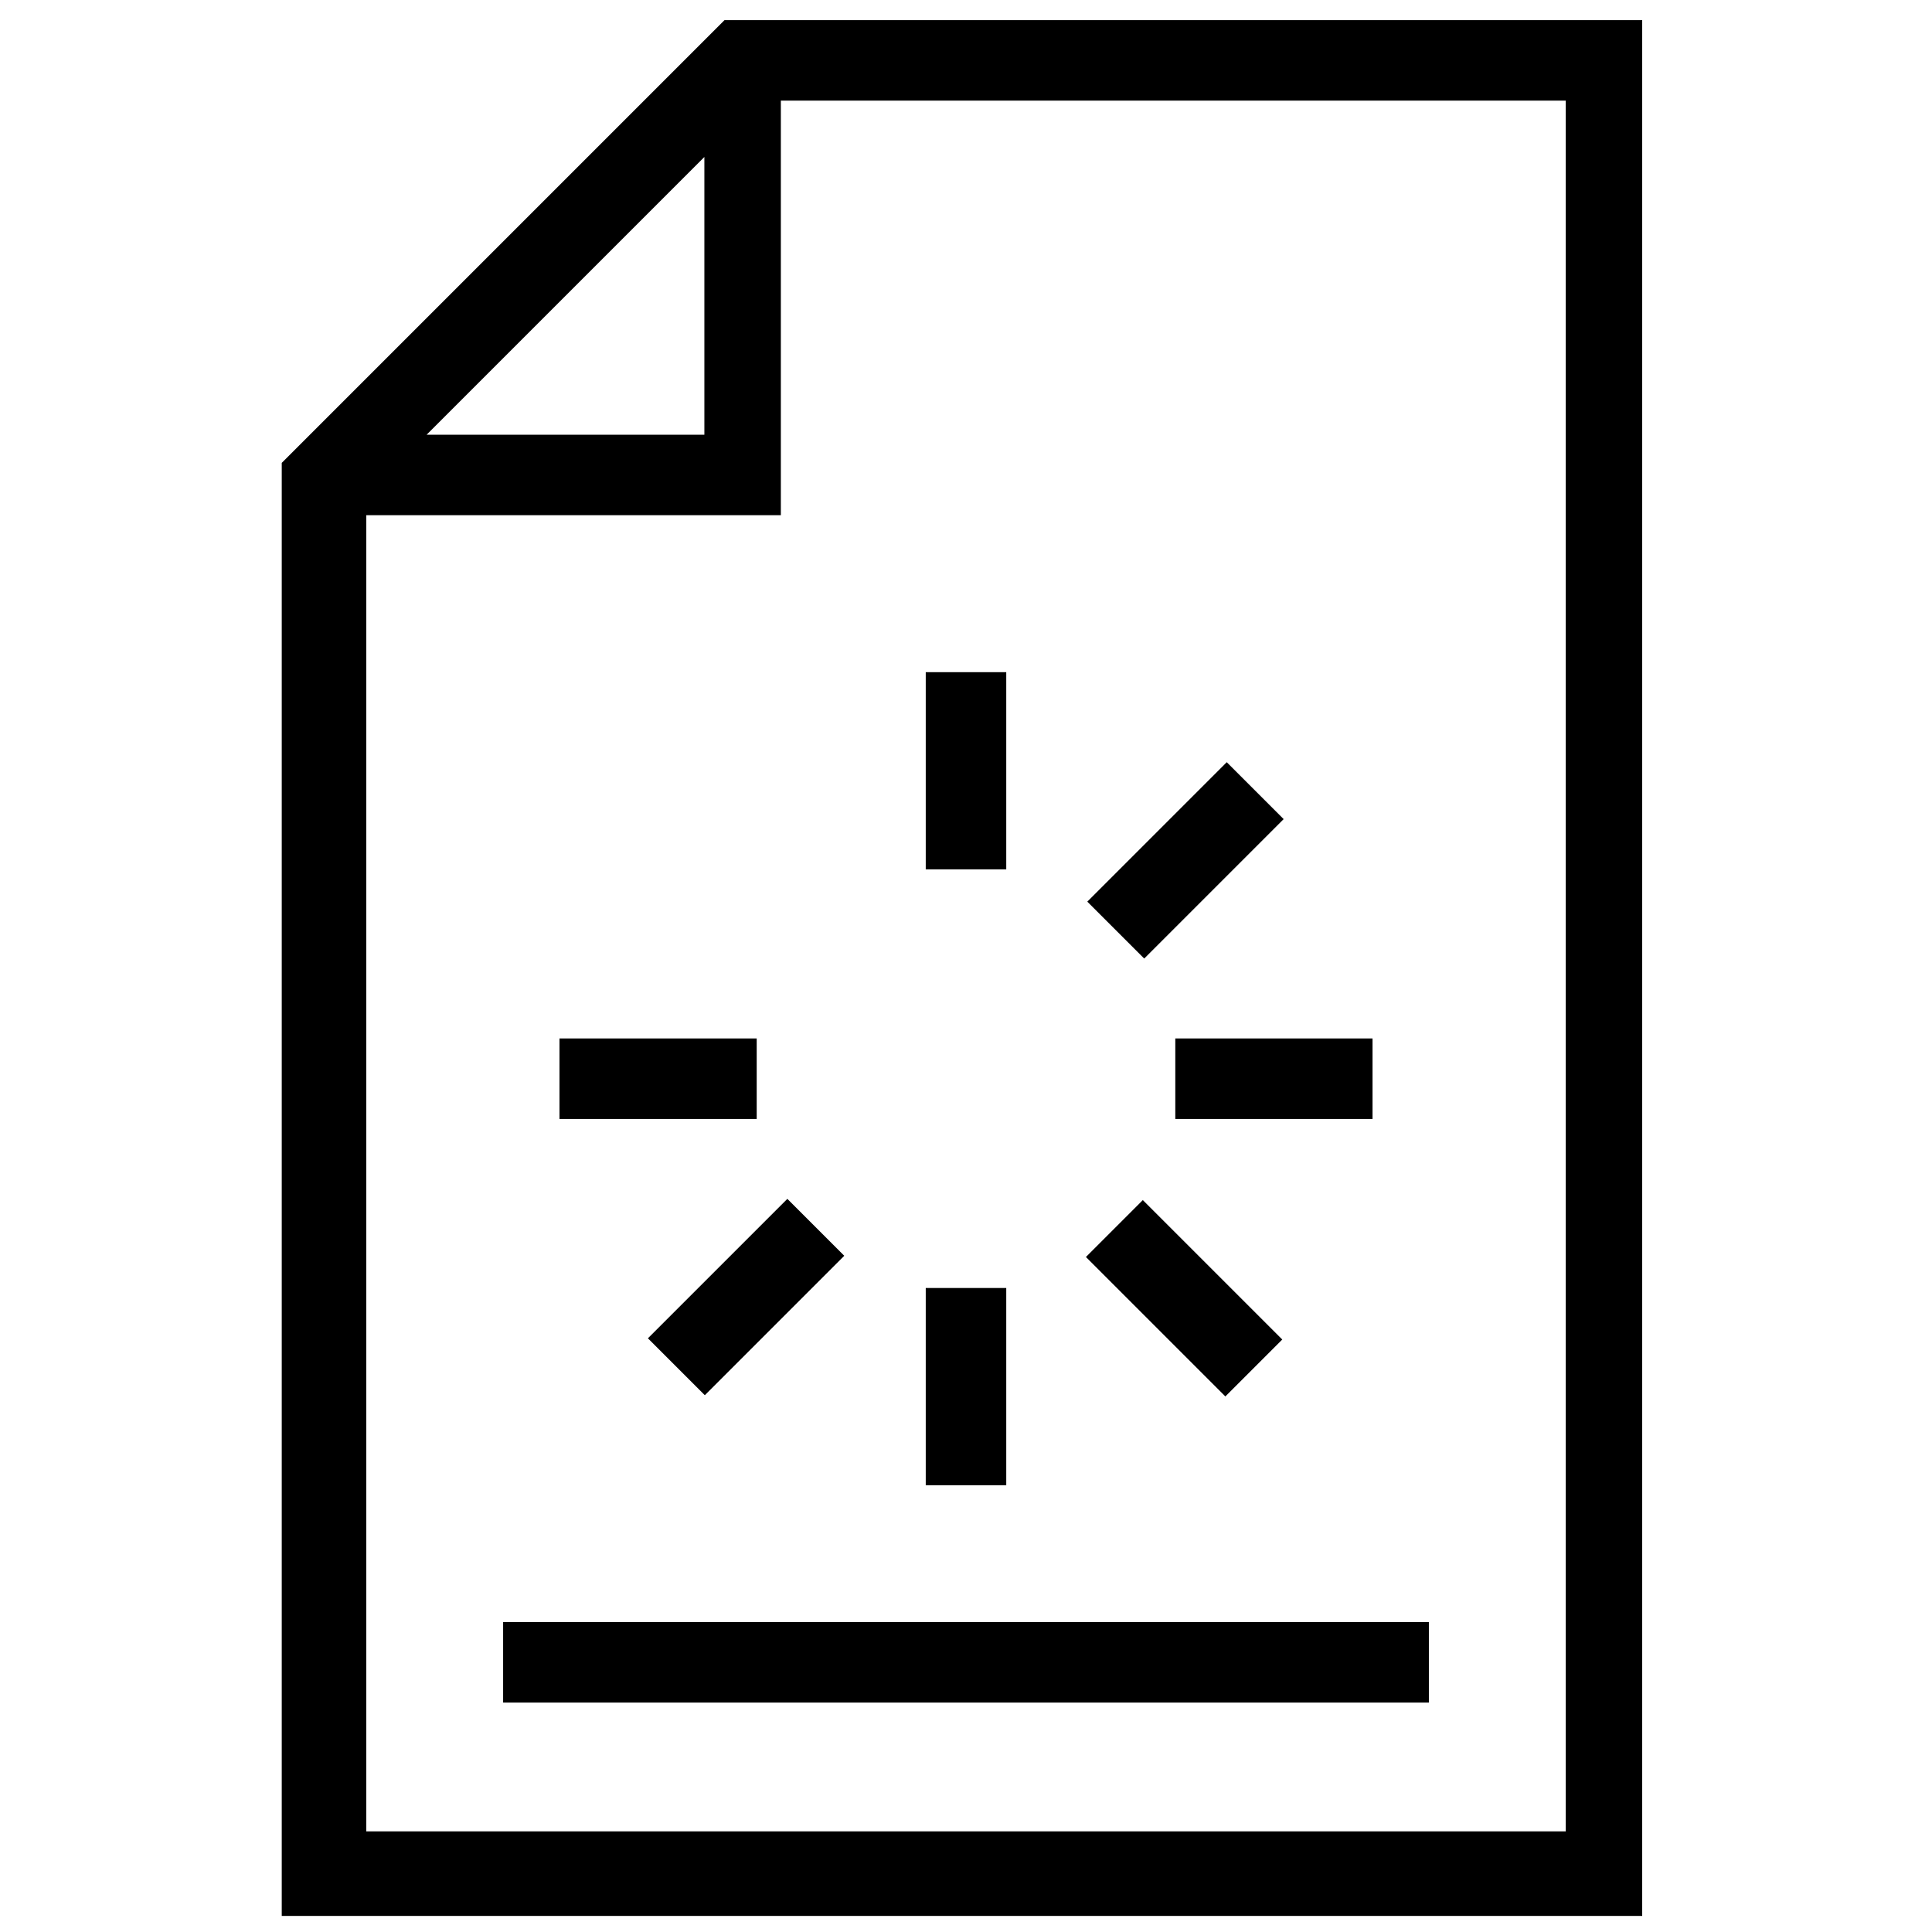
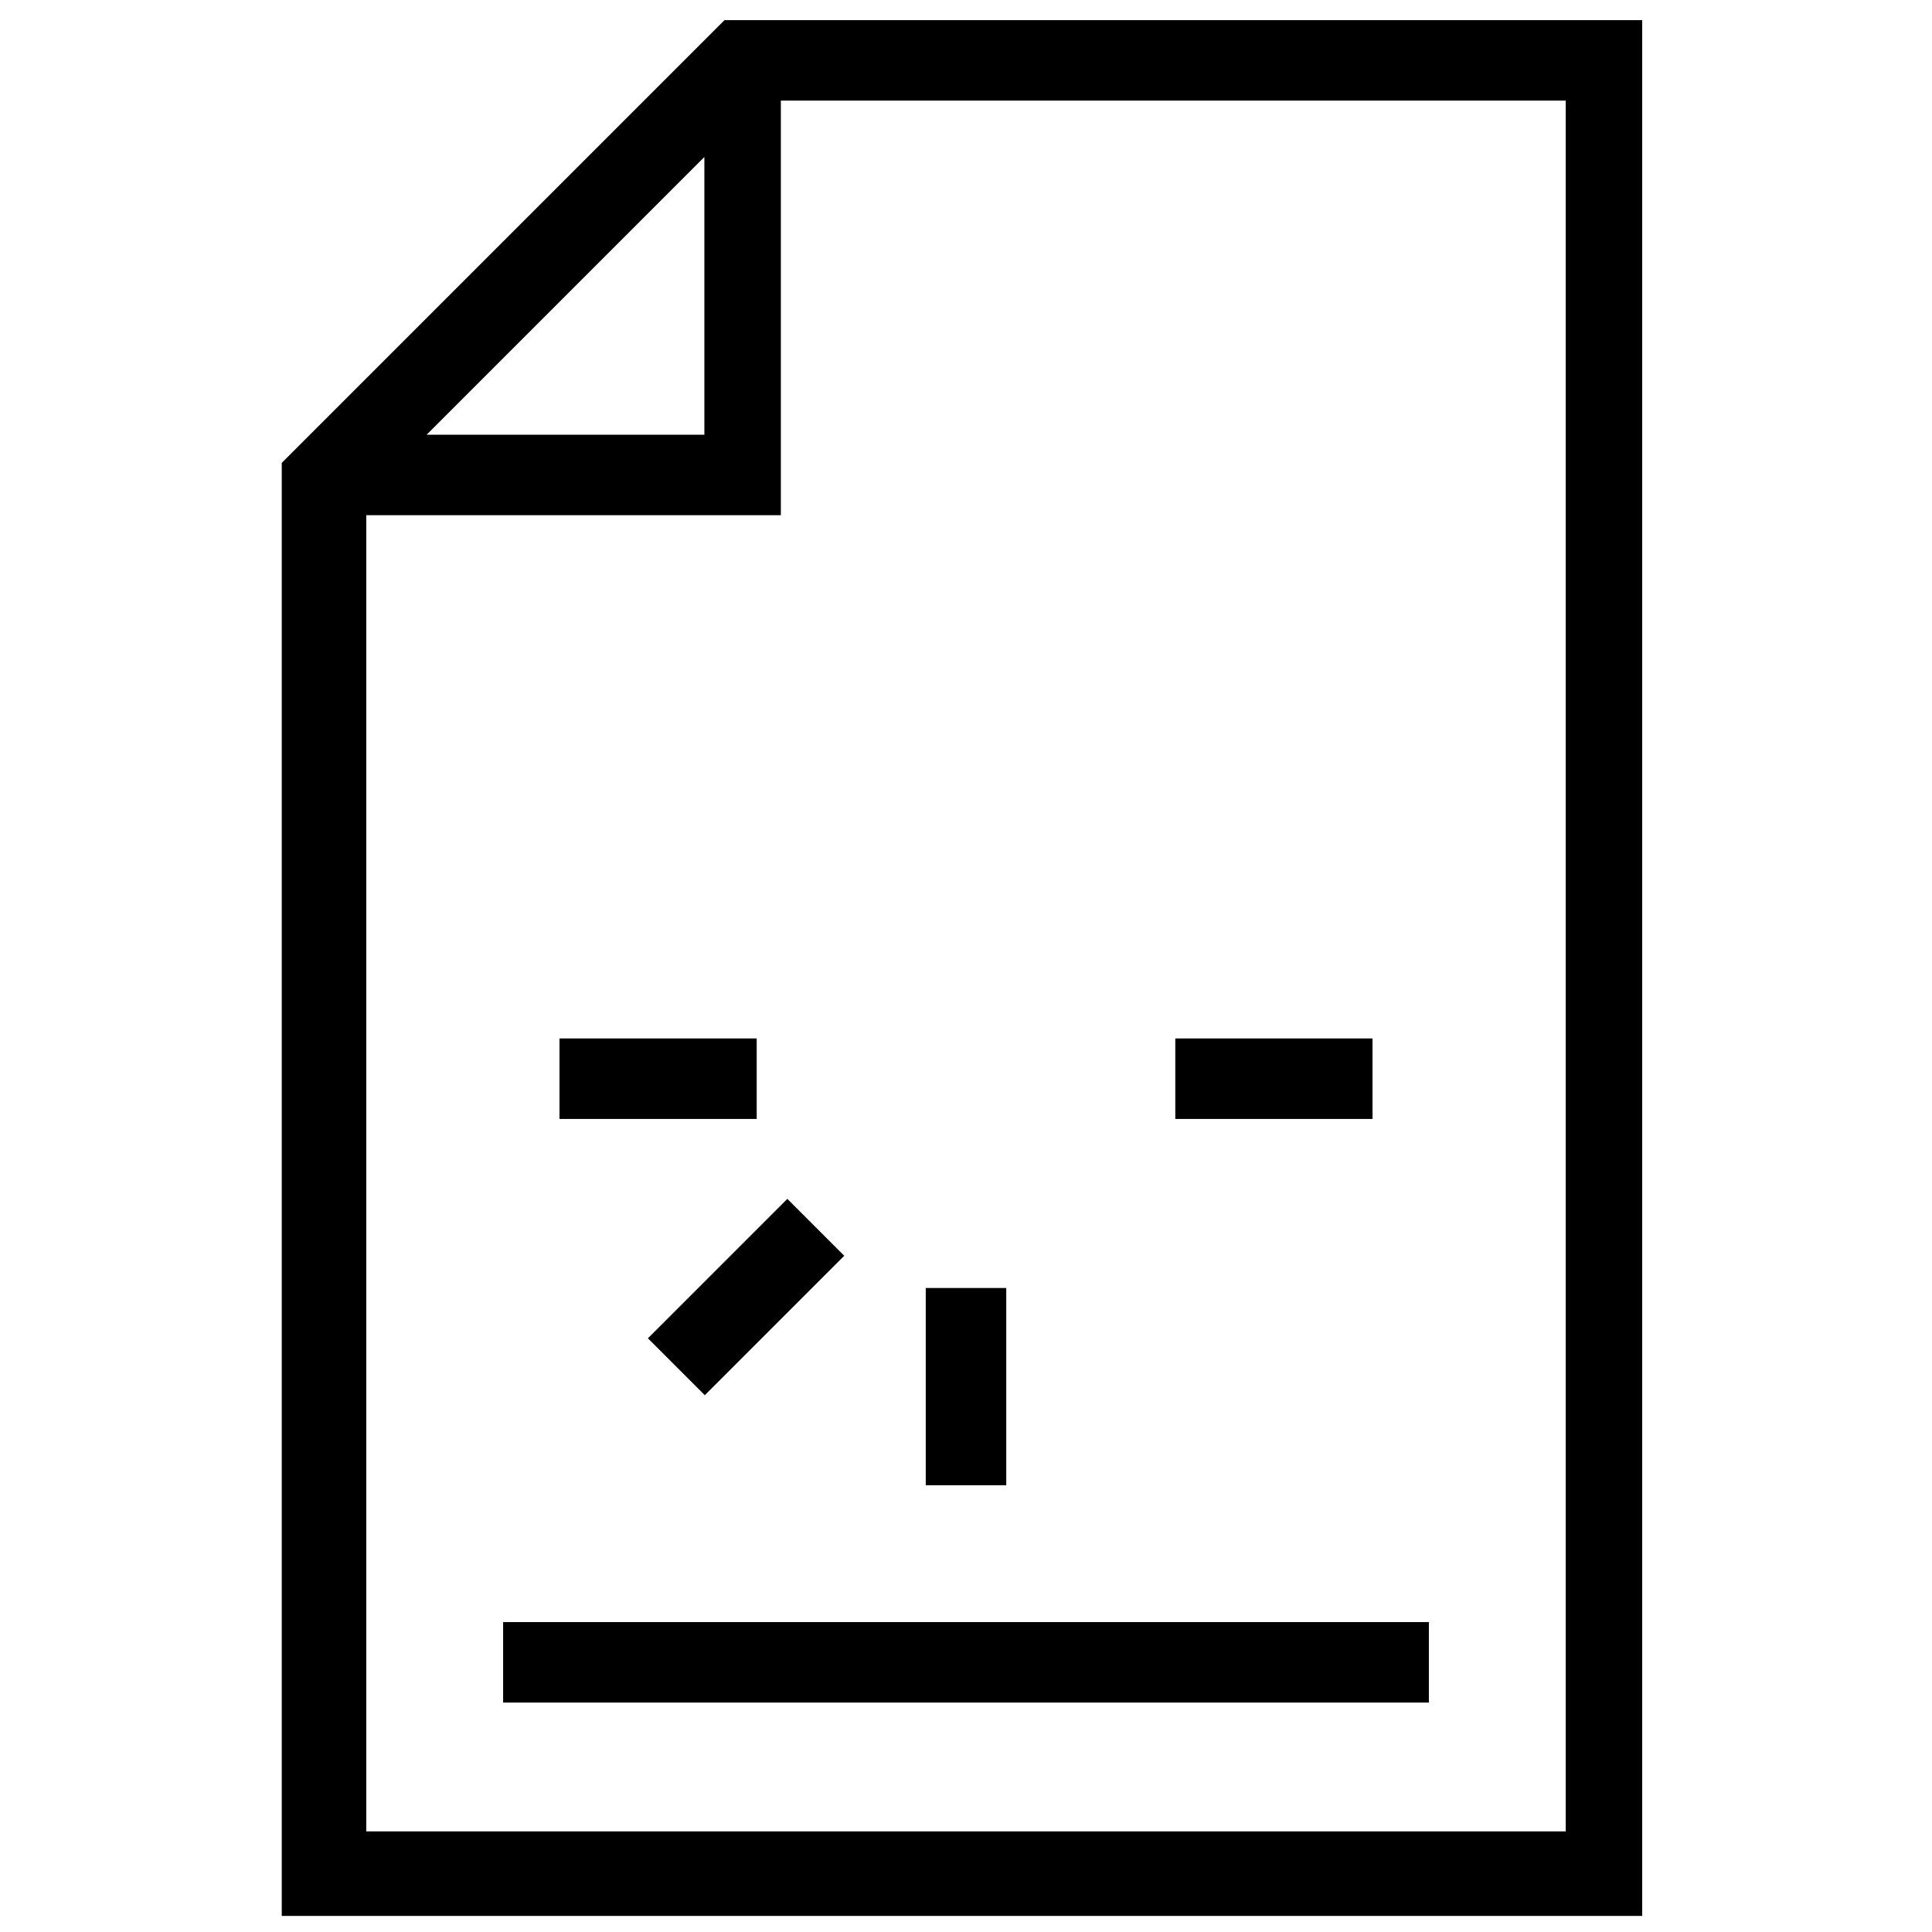
<svg xmlns="http://www.w3.org/2000/svg" id="Layer_1" enable-background="new 0 0 48 48" viewBox="0 0 48 48">
  <g>
    <path d="m40.9.5h-22.9l-.5.5-10 10-.5.5v36.1h33.8v-47.1zm-26.9 6.9 3.5-3.5v6.9h-6.9zm24.9 38.1h-29.8v-32.7h10.3v-10.3h19.5z" />
-     <path d="m23 16.7h2v4.9h-2z" />
    <path d="m23 32h2v4.9h-2z" />
    <path d="m29.2 25.8h4.9v2h-4.9z" />
    <path d="m13.9 25.8h4.9v2h-4.9z" />
-     <path d="m27 20.4h4.9v2h-4.9z" transform="matrix(.707 -.707 .707 .707 -6.498 27.067)" />
    <path d="m16.1 31.2h4.9v2h-4.9z" transform="matrix(.707 -.707 .707 .707 -17.344 22.574)" />
-     <path d="m28.4 29.8h2v4.9h-2z" transform="matrix(.707 -.707 .707 .707 -14.168 30.24)" />
    <path d="m12.5 40.3h23v2h-23z" />
  </g>
</svg>